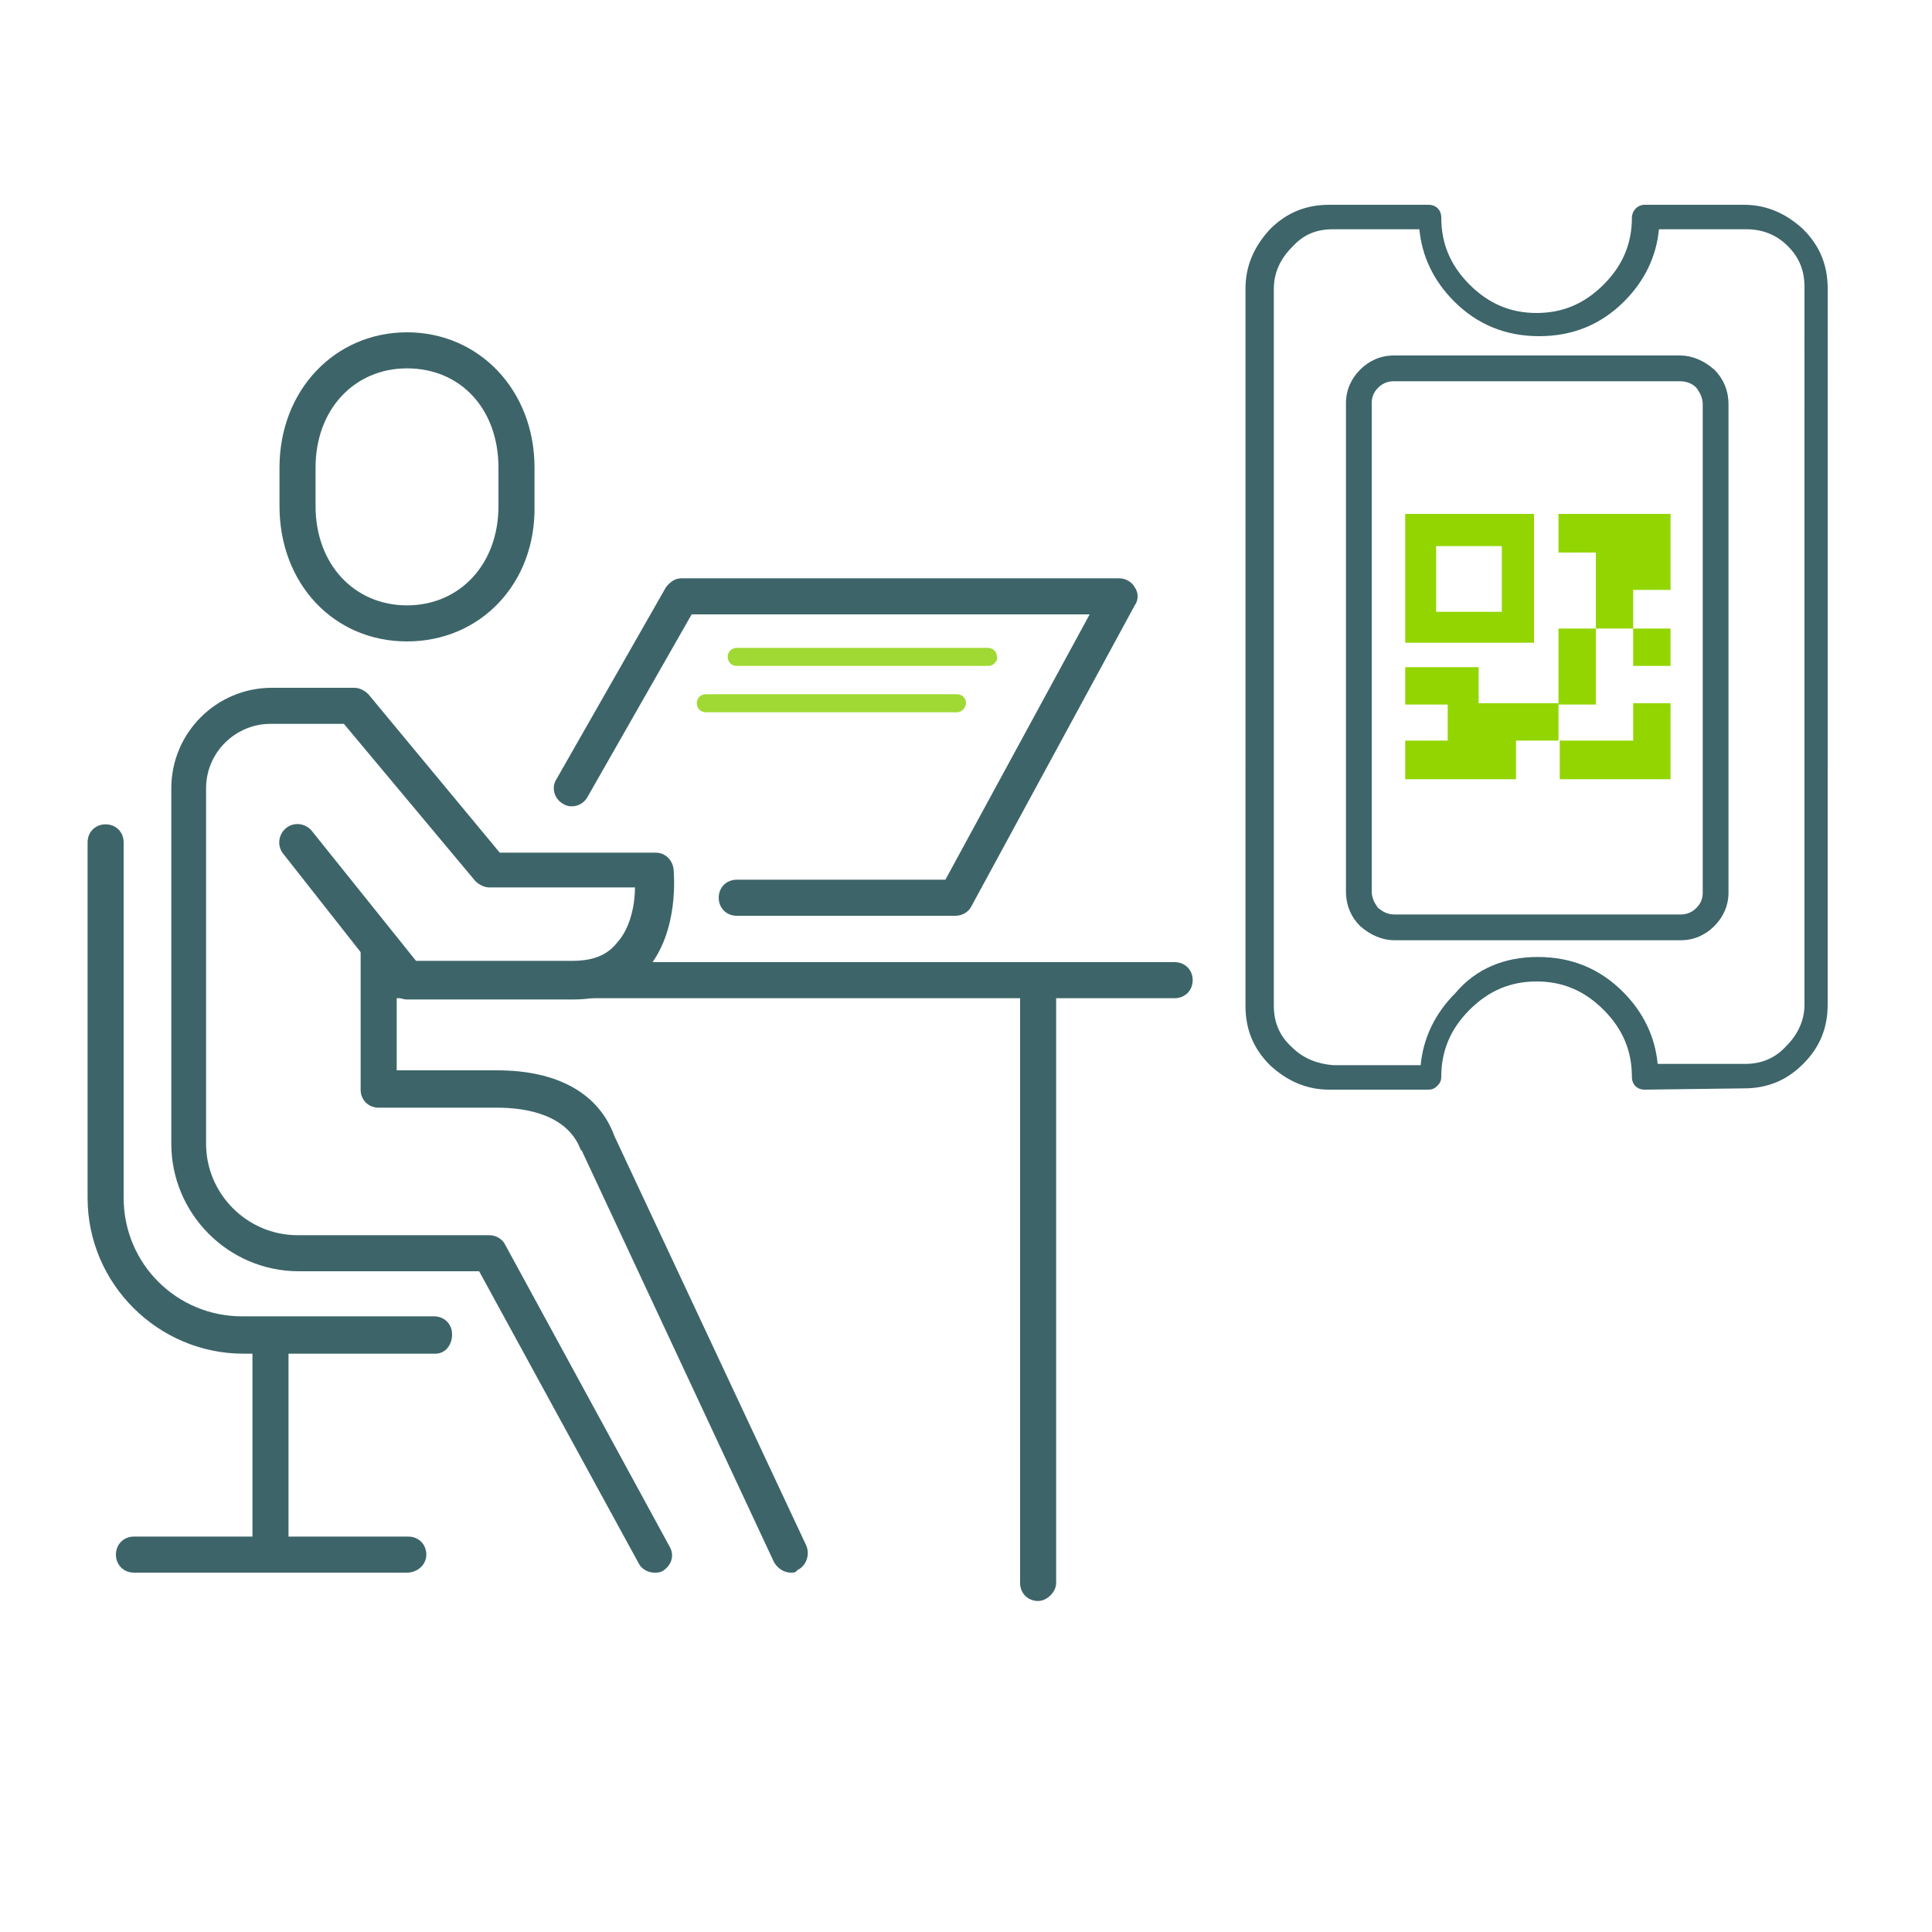
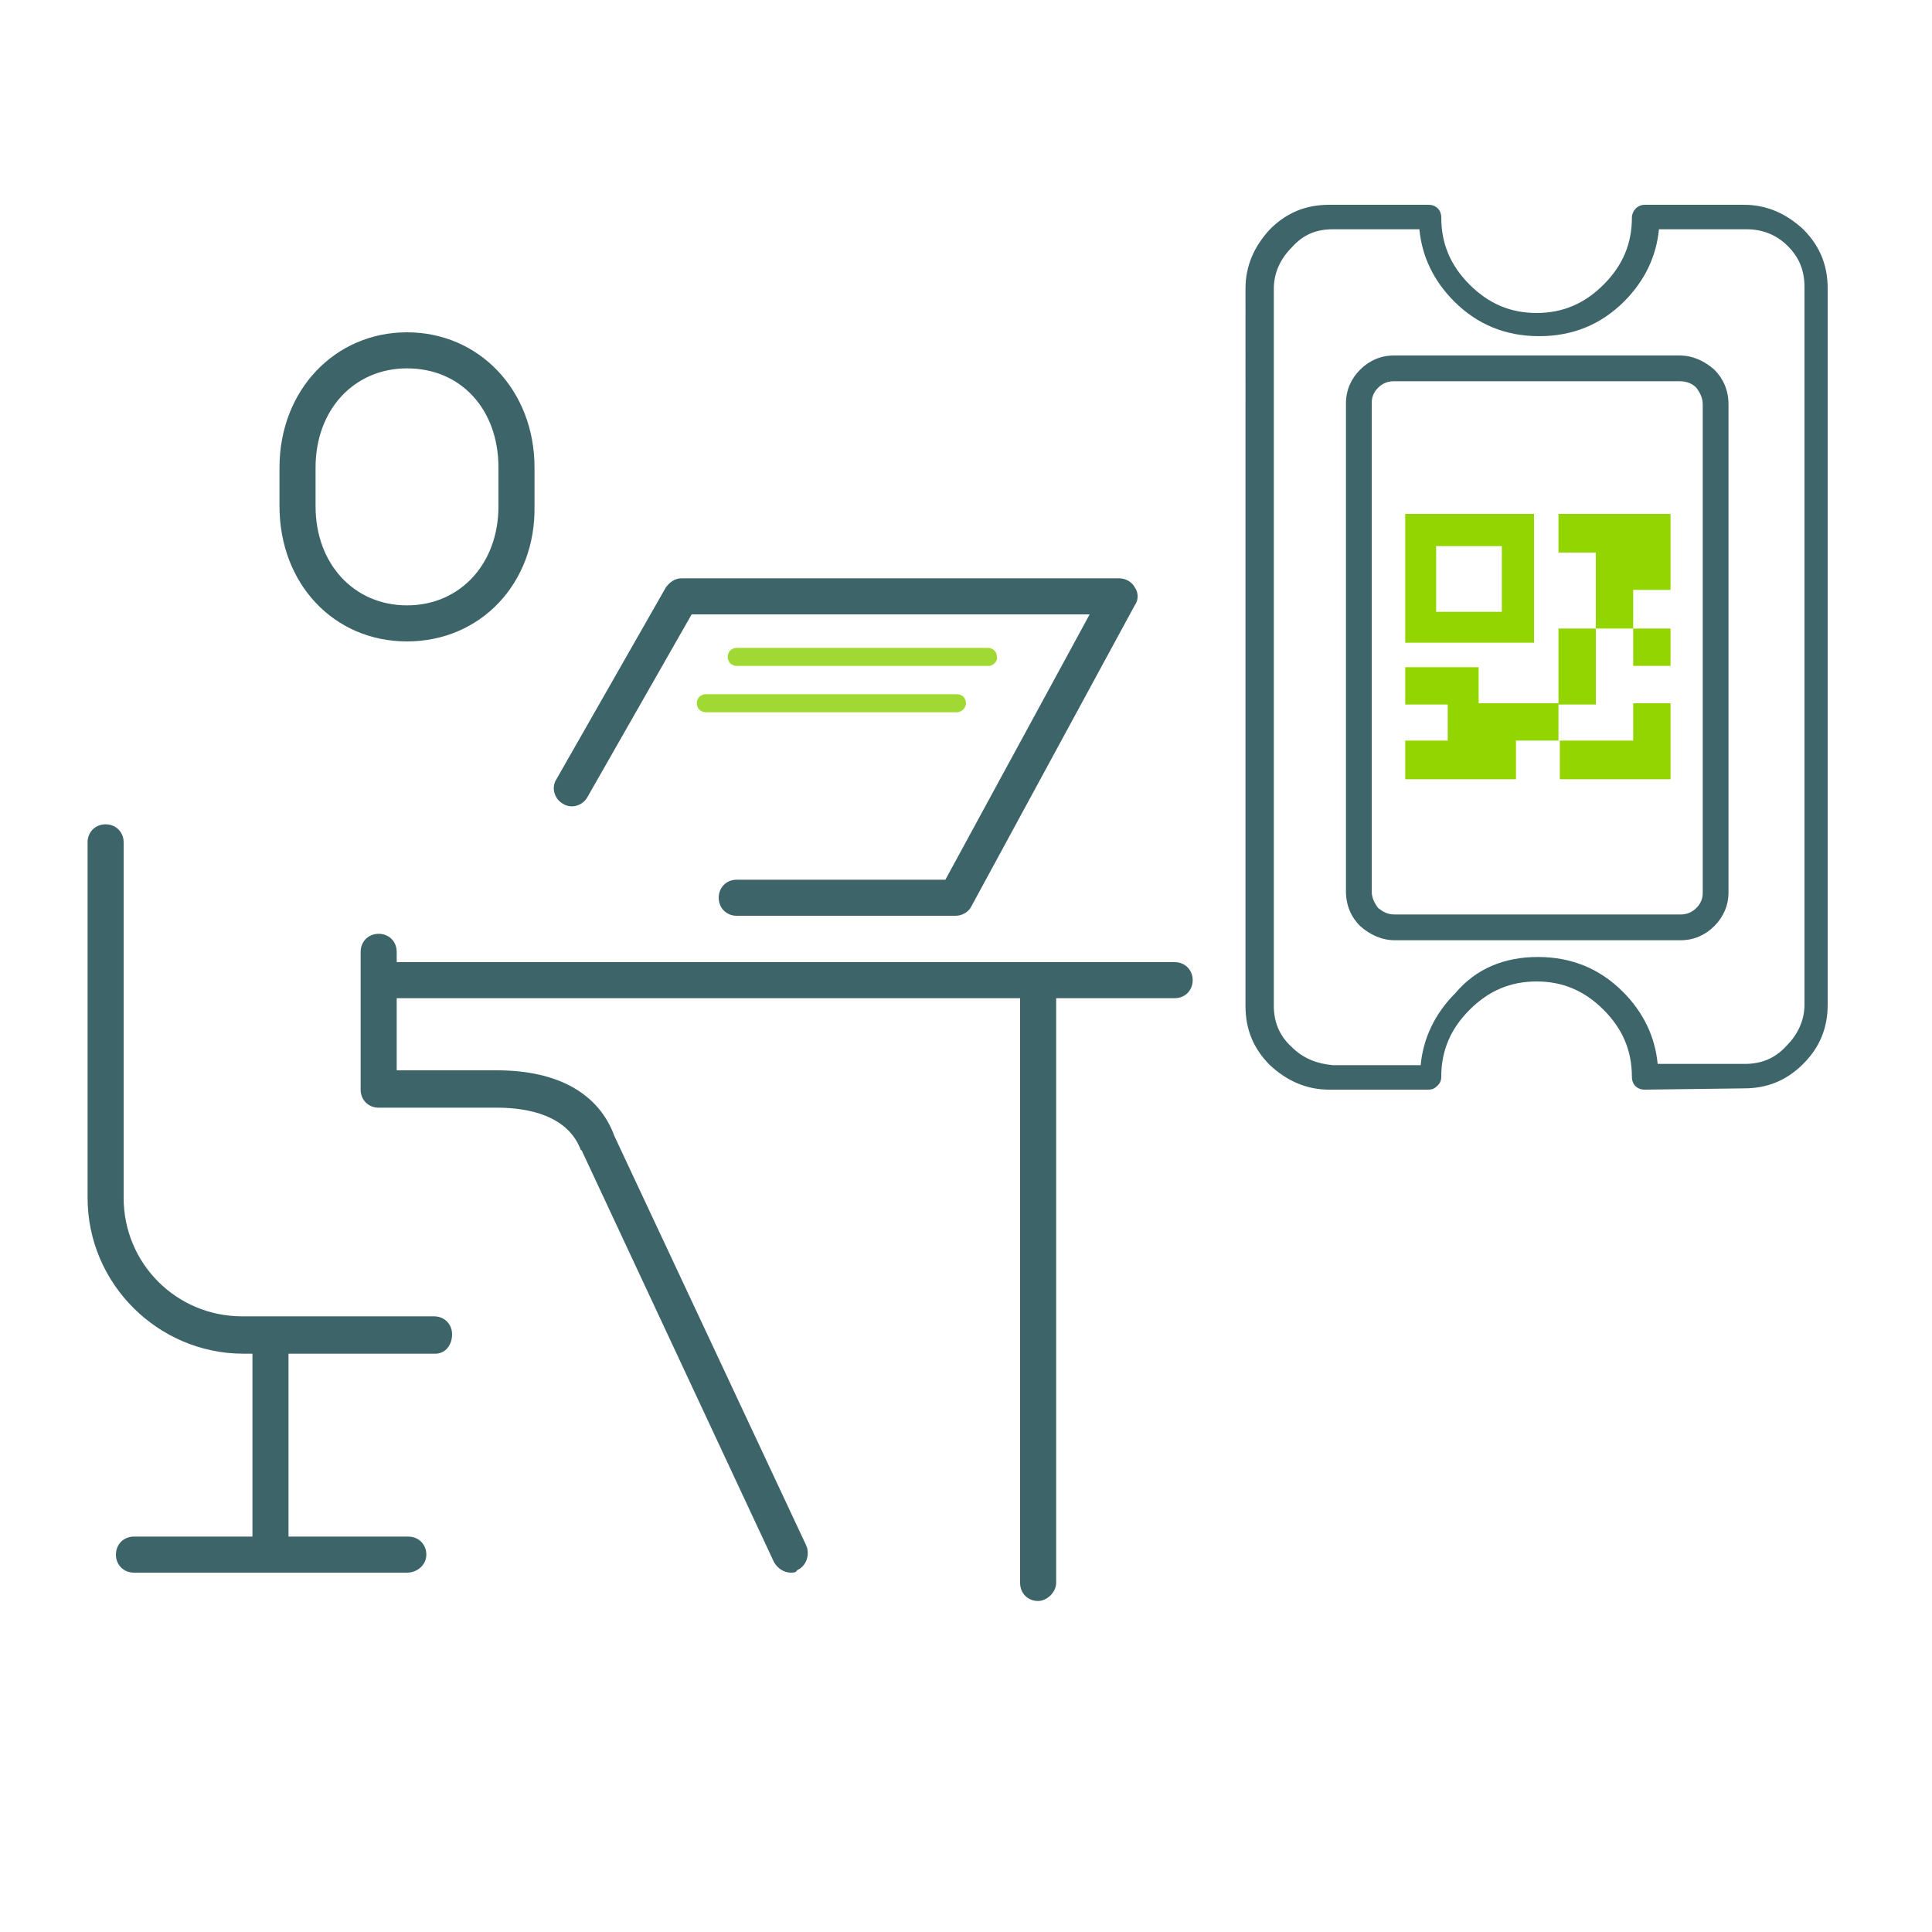
<svg xmlns="http://www.w3.org/2000/svg" version="1.1" id="Layer_1" x="0px" y="0px" viewBox="0 0 150 150" style="enable-background:new 0 0 150 150;" xml:space="preserve">
  <style type="text/css">
	.st0{fill:#3D6569;}
	.st1{fill:#A0D933;}
	.st2{fill:#3D656A;}
	.st3{fill:#93D500;}
</style>
  <g>
    <g>
      <g>
        <g>
          <path class="st0" d="M31.6,49.8c-5.7,0-9.9-4.5-9.9-10.5v-3c0-6,4.3-10.5,9.9-10.5s9.9,4.5,9.9,10.5v3      C41.6,45.3,37.3,49.8,31.6,49.8z M31.6,28.6c-4.1,0-7.1,3.2-7.1,7.7v3c0,4.5,3,7.7,7.1,7.7s7.1-3.2,7.1-7.7v-3      C38.7,31.8,35.8,28.6,31.6,28.6z" />
        </g>
        <g>
-           <path class="st0" d="M50.8,122.1c-0.5,0-1-0.3-1.2-0.7L37.2,98.7h-14c-5.5,0-9.9-4.5-9.9-9.9V61.2c0-4.3,3.5-7.8,7.8-7.8h6.4      c0.4,0,0.8,0.2,1.1,0.5l10.2,12.3h12.1c0.7,0,1.3,0.5,1.4,1.3c0,0.2,0.5,4.8-2.1,7.8c-1.4,1.5-3.3,2.3-5.7,2.3H31.6      c-0.4,0-0.8-0.2-1.1-0.5L22,66.3c-0.5-0.6-0.4-1.5,0.2-2s1.5-0.4,2,0.2l8.1,10.1h12.1c1.6,0,2.7-0.4,3.5-1.4      c1.1-1.2,1.4-3.1,1.4-4.3H38c-0.4,0-0.8-0.2-1.1-0.5L26.7,56.2H21c-2.7,0-5,2.2-5,5v27.6c0,3.9,3.2,7.1,7.1,7.1H38      c0.5,0,1,0.3,1.2,0.7L52,120.1c0.4,0.7,0.1,1.5-0.6,1.9C51.2,122.1,51,122.1,50.8,122.1z" />
-         </g>
+           </g>
        <g>
          <path class="st0" d="M61.4,122.1c-0.5,0-1-0.3-1.3-0.8L45.2,89.4c0,0,0-0.1-0.1-0.1c-1-2.7-4.1-3.3-6.5-3.3h-9.2      c-0.8,0-1.4-0.6-1.4-1.4V73.9c0-0.8,0.6-1.4,1.4-1.4s1.4,0.6,1.4,1.4v9.2h7.8c4.7,0,7.9,1.8,9.1,5.1L62.6,120      c0.3,0.7,0,1.6-0.7,1.9C61.8,122.1,61.6,122.1,61.4,122.1z" />
        </g>
        <g>
          <path class="st0" d="M33.8,105.1H18.9c-6.6,0-12.1-5.4-12.1-12.1V65.4c0-0.8,0.6-1.4,1.4-1.4s1.4,0.6,1.4,1.4V93      c0,5.1,4.1,9.2,9.2,9.2h14.9c0.8,0,1.4,0.6,1.4,1.4S34.6,105.1,33.8,105.1z" />
        </g>
        <g>
          <path class="st0" d="M21,122.1c-0.8,0-1.4-0.6-1.4-1.4v-17c0-0.8,0.6-1.4,1.4-1.4s1.4,0.6,1.4,1.4v17      C22.4,121.5,21.8,122.1,21,122.1z" />
        </g>
        <g>
          <path class="st0" d="M74.2,71.1h-17c-0.8,0-1.4-0.6-1.4-1.4s0.6-1.4,1.4-1.4h16.2l11.2-20.6H53.7l-8.1,14.2      c-0.4,0.7-1.3,0.9-1.9,0.5c-0.7-0.4-0.9-1.3-0.5-1.9l8.5-14.9c0.3-0.4,0.7-0.7,1.2-0.7h34c0.5,0,1,0.3,1.2,0.7      c0.3,0.4,0.3,1,0,1.4L75.4,70.4C75.2,70.8,74.7,71.1,74.2,71.1z" />
        </g>
        <g>
          <path class="st0" d="M91.2,77.5H29.5c-0.8,0-1.4-0.6-1.4-1.4s0.6-1.4,1.4-1.4h61.7c0.8,0,1.4,0.6,1.4,1.4S92,77.5,91.2,77.5z" />
        </g>
        <g>
          <path class="st0" d="M31.6,122.1H10.4c-0.8,0-1.4-0.6-1.4-1.4s0.6-1.4,1.4-1.4h21.3c0.8,0,1.4,0.6,1.4,1.4      S32.4,122.1,31.6,122.1z" />
        </g>
        <g>
          <path class="st0" d="M80.6,124.3c-0.8,0-1.4-0.6-1.4-1.4V76.1c0-0.8,0.6-1.4,1.4-1.4s1.4,0.6,1.4,1.4v46.8      C82,123.6,81.3,124.3,80.6,124.3z" />
        </g>
      </g>
      <path class="st1" d="M76.8,51.7H57.2c-0.4,0-0.7-0.3-0.7-0.7l0,0c0-0.4,0.3-0.7,0.7-0.7h19.5c0.4,0,0.7,0.3,0.7,0.7l0,0    C77.5,51.3,77.1,51.7,76.8,51.7z" />
      <path class="st1" d="M74.3,55.3H54.8c-0.4,0-0.7-0.3-0.7-0.7l0,0c0-0.4,0.3-0.7,0.7-0.7h19.5c0.4,0,0.7,0.3,0.7,0.7l0,0    C75,54.9,74.7,55.3,74.3,55.3z" />
      <g>
        <g>
          <g>
            <path class="st2" d="M127.7,84.6c-0.6,0-1-0.4-1-1c0-2-0.7-3.7-2.2-5.2s-3.2-2.2-5.2-2.2s-3.7,0.7-5.2,2.2s-2.2,3.2-2.2,5.2       c0,0.3-0.1,0.5-0.3,0.7c-0.2,0.2-0.4,0.3-0.7,0.3l0,0h-7.7c-1.8,0-3.3-0.7-4.6-1.9c-1.3-1.3-1.9-2.8-1.9-4.6V22.4       c0-1.8,0.7-3.3,1.9-4.6c1.3-1.3,2.8-1.9,4.6-1.9h7.7c0.6,0,1,0.4,1,1c0,2,0.7,3.7,2.2,5.2s3.2,2.2,5.2,2.2l0,0l0,0       c2,0,3.7-0.7,5.2-2.2c1.5-1.5,2.2-3.2,2.2-5.2c0-0.5,0.4-1,1-1h7.7l0,0c1.8,0,3.3,0.7,4.6,1.9c1.3,1.3,1.9,2.8,1.9,4.6V78       c0,1.8-0.6,3.3-1.9,4.6c-1.3,1.3-2.8,1.9-4.6,1.9l0,0L127.7,84.6z M119.4,74.3c2.6,0,4.8,0.9,6.6,2.7c1.6,1.6,2.5,3.5,2.7,5.6       h6.8l0,0c1.2,0,2.3-0.4,3.2-1.4c0.9-0.9,1.4-2,1.4-3.2V22.3c0-1.3-0.4-2.3-1.3-3.2c-0.9-0.9-2-1.3-3.2-1.3h-6.8       c-0.2,2.1-1.1,4-2.7,5.6c-1.8,1.8-4,2.7-6.6,2.7l0,0c-2.6,0-4.8-0.9-6.6-2.7c-1.6-1.6-2.5-3.5-2.7-5.6h-6.7       c-1.3,0-2.3,0.4-3.2,1.4c-0.9,0.9-1.4,2-1.4,3.2v55.7c0,1.2,0.4,2.3,1.4,3.2c0.9,0.9,2,1.3,3.2,1.4h6.8c0.2-2.1,1.1-4,2.7-5.6       C114.6,75.2,116.8,74.3,119.4,74.3z M108.3,73c-1,0-1.9-0.4-2.7-1.1c-0.7-0.7-1.1-1.6-1.1-2.7V31.3c0-1,0.4-1.9,1.1-2.6       s1.6-1.1,2.6-1.1h22.2c1,0,1.9,0.4,2.7,1.1c0.7,0.7,1.1,1.6,1.1,2.7v37.9c0,1-0.4,1.9-1.1,2.6c-0.7,0.7-1.6,1.1-2.6,1.1H108.3       L108.3,73z M108.3,71h22.2l0,0c0.5,0,0.9-0.2,1.2-0.5c0.4-0.4,0.5-0.8,0.5-1.2V31.4l0,0c0-0.5-0.2-0.9-0.5-1.3       c-0.3-0.3-0.7-0.5-1.3-0.5l0,0h-22.2c-0.5,0-0.9,0.2-1.2,0.5c-0.4,0.4-0.5,0.8-0.5,1.2v37.9c0,0.5,0.2,0.9,0.5,1.3       C107.4,70.8,107.7,71,108.3,71z" />
          </g>
        </g>
        <g>
          <g>
            <polygon class="st3" points="129.7,45.8 129.7,39.9 129.7,39.9 126.8,39.9 121,39.9 121,42.9 123.9,42.9 123.9,48.8 121,48.8        121,54.6 114.8,54.6 114.8,51.8 109.1,51.8 109.1,54.7 112.4,54.7 112.4,57.5 109.1,57.5 109.1,60.5 117.7,60.5 117.7,57.5        121,57.5 121,54.7 123.9,54.7 123.9,48.8 126.8,48.8 126.8,45.8      " />
          </g>
        </g>
        <g>
          <g>
            <polygon class="st3" points="126.8,57.5 121.1,57.5 121.1,60.5 129.7,60.5 129.7,60.5 129.7,57.5 129.7,54.6 126.8,54.6             " />
          </g>
        </g>
        <g>
          <g>
            <rect x="126.8" y="48.8" class="st3" width="2.9" height="2.9" />
          </g>
        </g>
        <g>
          <g>
            <path class="st3" d="M109.1,39.9v10h10v-10H109.1z M116.6,47.5h-5.1v-5.1h5.1V47.5z" />
          </g>
        </g>
      </g>
    </g>
  </g>
</svg>